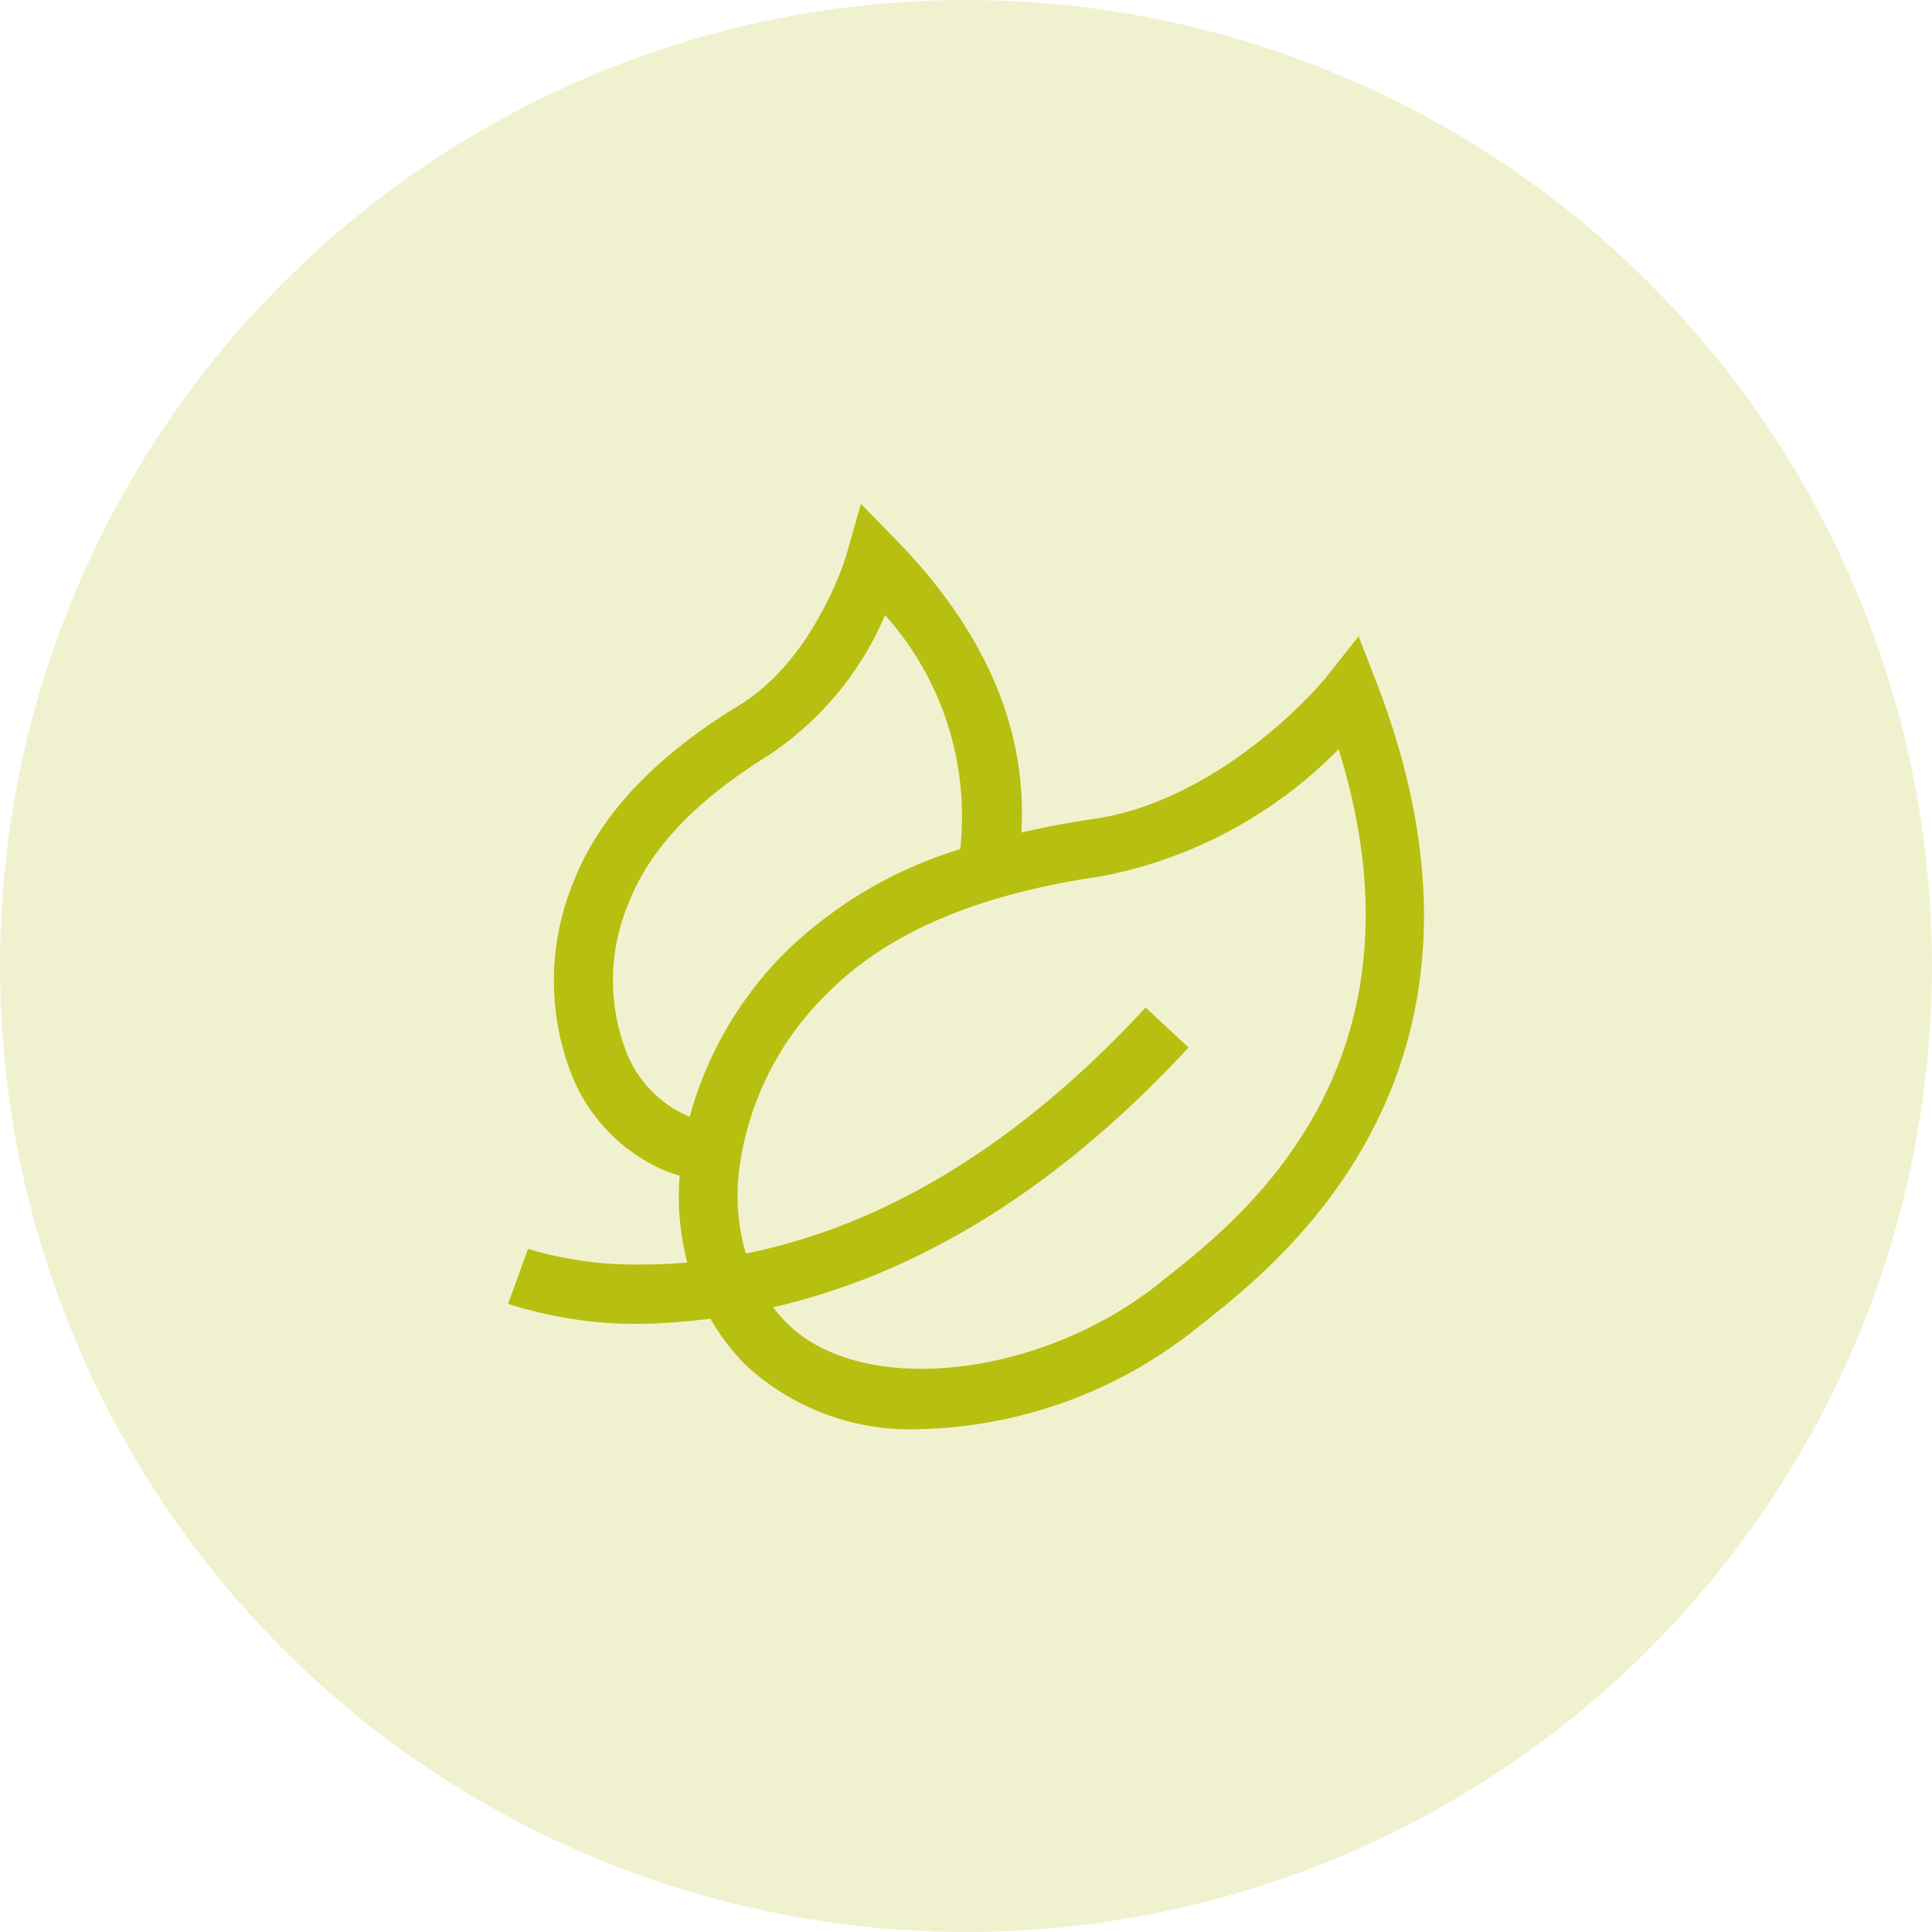
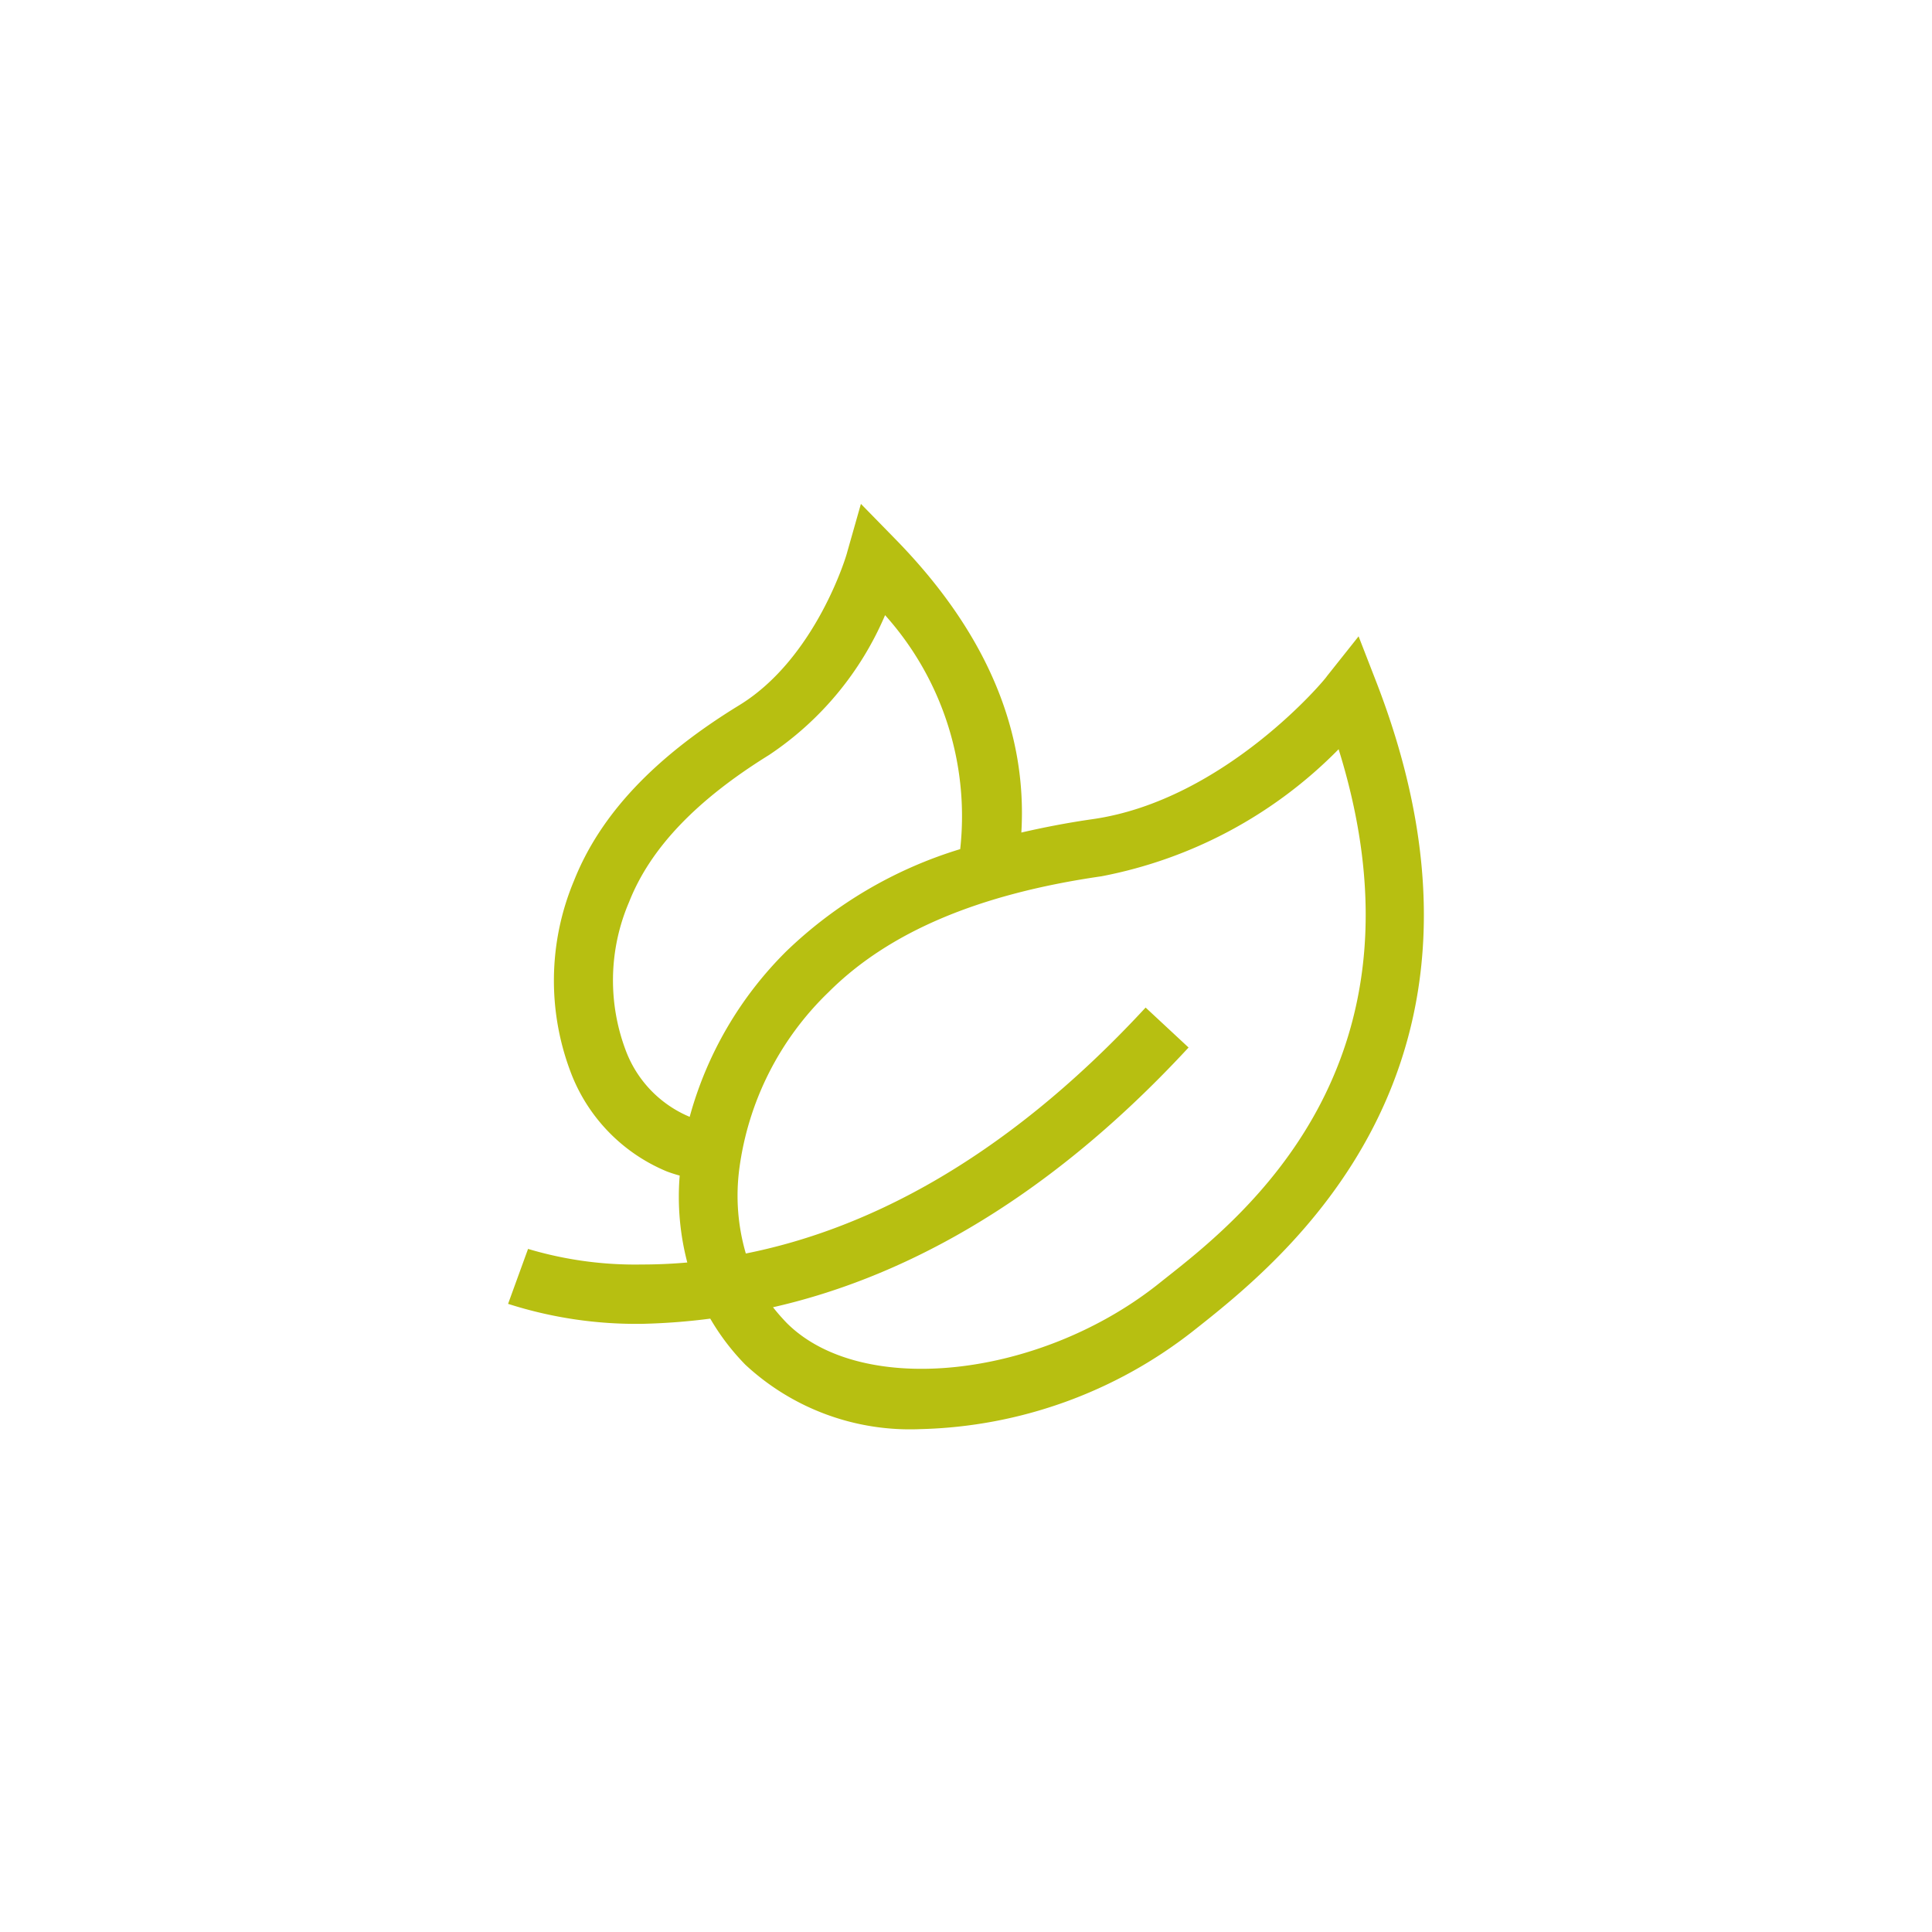
<svg xmlns="http://www.w3.org/2000/svg" viewBox="0 0 96.7 96.7">
  <defs>
    <style>.cls-1,.cls-2{fill:#b7bf11;}.cls-1{opacity:0.2;}</style>
  </defs>
  <g data-name="Layer 2" id="Layer_2">
    <g data-name="Layer 1" id="Layer_1-2">
-       <circle r="48.35" cy="48.35" cx="48.35" class="cls-1" />
-       <path d="M68.92,34.22,68,31.85l-1.59,2c0,.06-5.09,6.2-11.72,7.15-1.26.18-2.44.41-3.57.67.31-5.15-1.8-10.07-6.27-14.65l-1.76-1.8-.69,2.43c0,.05-1.54,5.3-5.42,7.66-4.24,2.6-6.94,5.47-8.25,8.77a12.93,12.93,0,0,0-.09,9.78,8.71,8.71,0,0,0,4.73,4.77c.21.08.43.15.65.21a13,13,0,0,0,.38,4.35c-.79.07-1.55.1-2.25.1a18.73,18.73,0,0,1-5.72-.78l-1,2.75a21,21,0,0,0,6.73,1A31.8,31.8,0,0,0,35.55,66a11.66,11.66,0,0,0,1.76,2.31,12.1,12.1,0,0,0,8.76,3.22,23,23,0,0,0,13.61-4.88l.43-.34C64.13,63.14,76.36,53.56,68.92,34.22ZM34.52,55.9h0a5.81,5.81,0,0,1-3.16-3.22,9.94,9.94,0,0,1,.13-7.54c1.06-2.69,3.37-5.1,7-7.35a15.89,15.89,0,0,0,5.81-7,15.07,15.07,0,0,1,3.76,11.71,21.57,21.57,0,0,0-8.7,5.11A18.55,18.55,0,0,0,34.52,55.9ZM58.31,64l-.44.35h0C51.92,69,43.11,69.94,39.38,66.22c-.24-.25-.47-.51-.69-.79,6-1.36,13.3-4.89,20.8-13l-2.15-2C50,58.37,43,61.61,37.33,62.74A10.33,10.33,0,0,1,37,58.53a15,15,0,0,1,4.47-8.87c3-3,7.49-4.91,13.66-5.8A22.6,22.6,0,0,0,67,37.5C71.93,53.31,62.11,61,58.31,64Z" class="cls-2" />
+       <path d="M68.92,34.22,68,31.85l-1.59,2c0,.06-5.09,6.2-11.72,7.15-1.26.18-2.44.41-3.57.67.31-5.15-1.8-10.07-6.27-14.65l-1.76-1.8-.69,2.43c0,.05-1.54,5.3-5.42,7.66-4.24,2.6-6.94,5.47-8.25,8.77a12.93,12.93,0,0,0-.09,9.78,8.71,8.71,0,0,0,4.73,4.77c.21.08.43.15.65.21a13,13,0,0,0,.38,4.35c-.79.07-1.55.1-2.25.1a18.73,18.73,0,0,1-5.72-.78l-1,2.75a21,21,0,0,0,6.73,1A31.8,31.8,0,0,0,35.55,66a11.66,11.66,0,0,0,1.76,2.31,12.1,12.1,0,0,0,8.76,3.22,23,23,0,0,0,13.61-4.88C64.13,63.14,76.36,53.56,68.92,34.22ZM34.52,55.9h0a5.81,5.81,0,0,1-3.16-3.22,9.94,9.94,0,0,1,.13-7.54c1.06-2.69,3.37-5.1,7-7.35a15.89,15.89,0,0,0,5.81-7,15.07,15.07,0,0,1,3.76,11.71,21.57,21.57,0,0,0-8.7,5.11A18.55,18.55,0,0,0,34.52,55.9ZM58.31,64l-.44.35h0C51.92,69,43.11,69.94,39.38,66.22c-.24-.25-.47-.51-.69-.79,6-1.36,13.3-4.89,20.8-13l-2.15-2C50,58.37,43,61.61,37.33,62.74A10.33,10.33,0,0,1,37,58.53a15,15,0,0,1,4.47-8.87c3-3,7.49-4.91,13.66-5.8A22.6,22.6,0,0,0,67,37.5C71.93,53.31,62.11,61,58.31,64Z" class="cls-2" />
    </g>
  </g>
</svg>